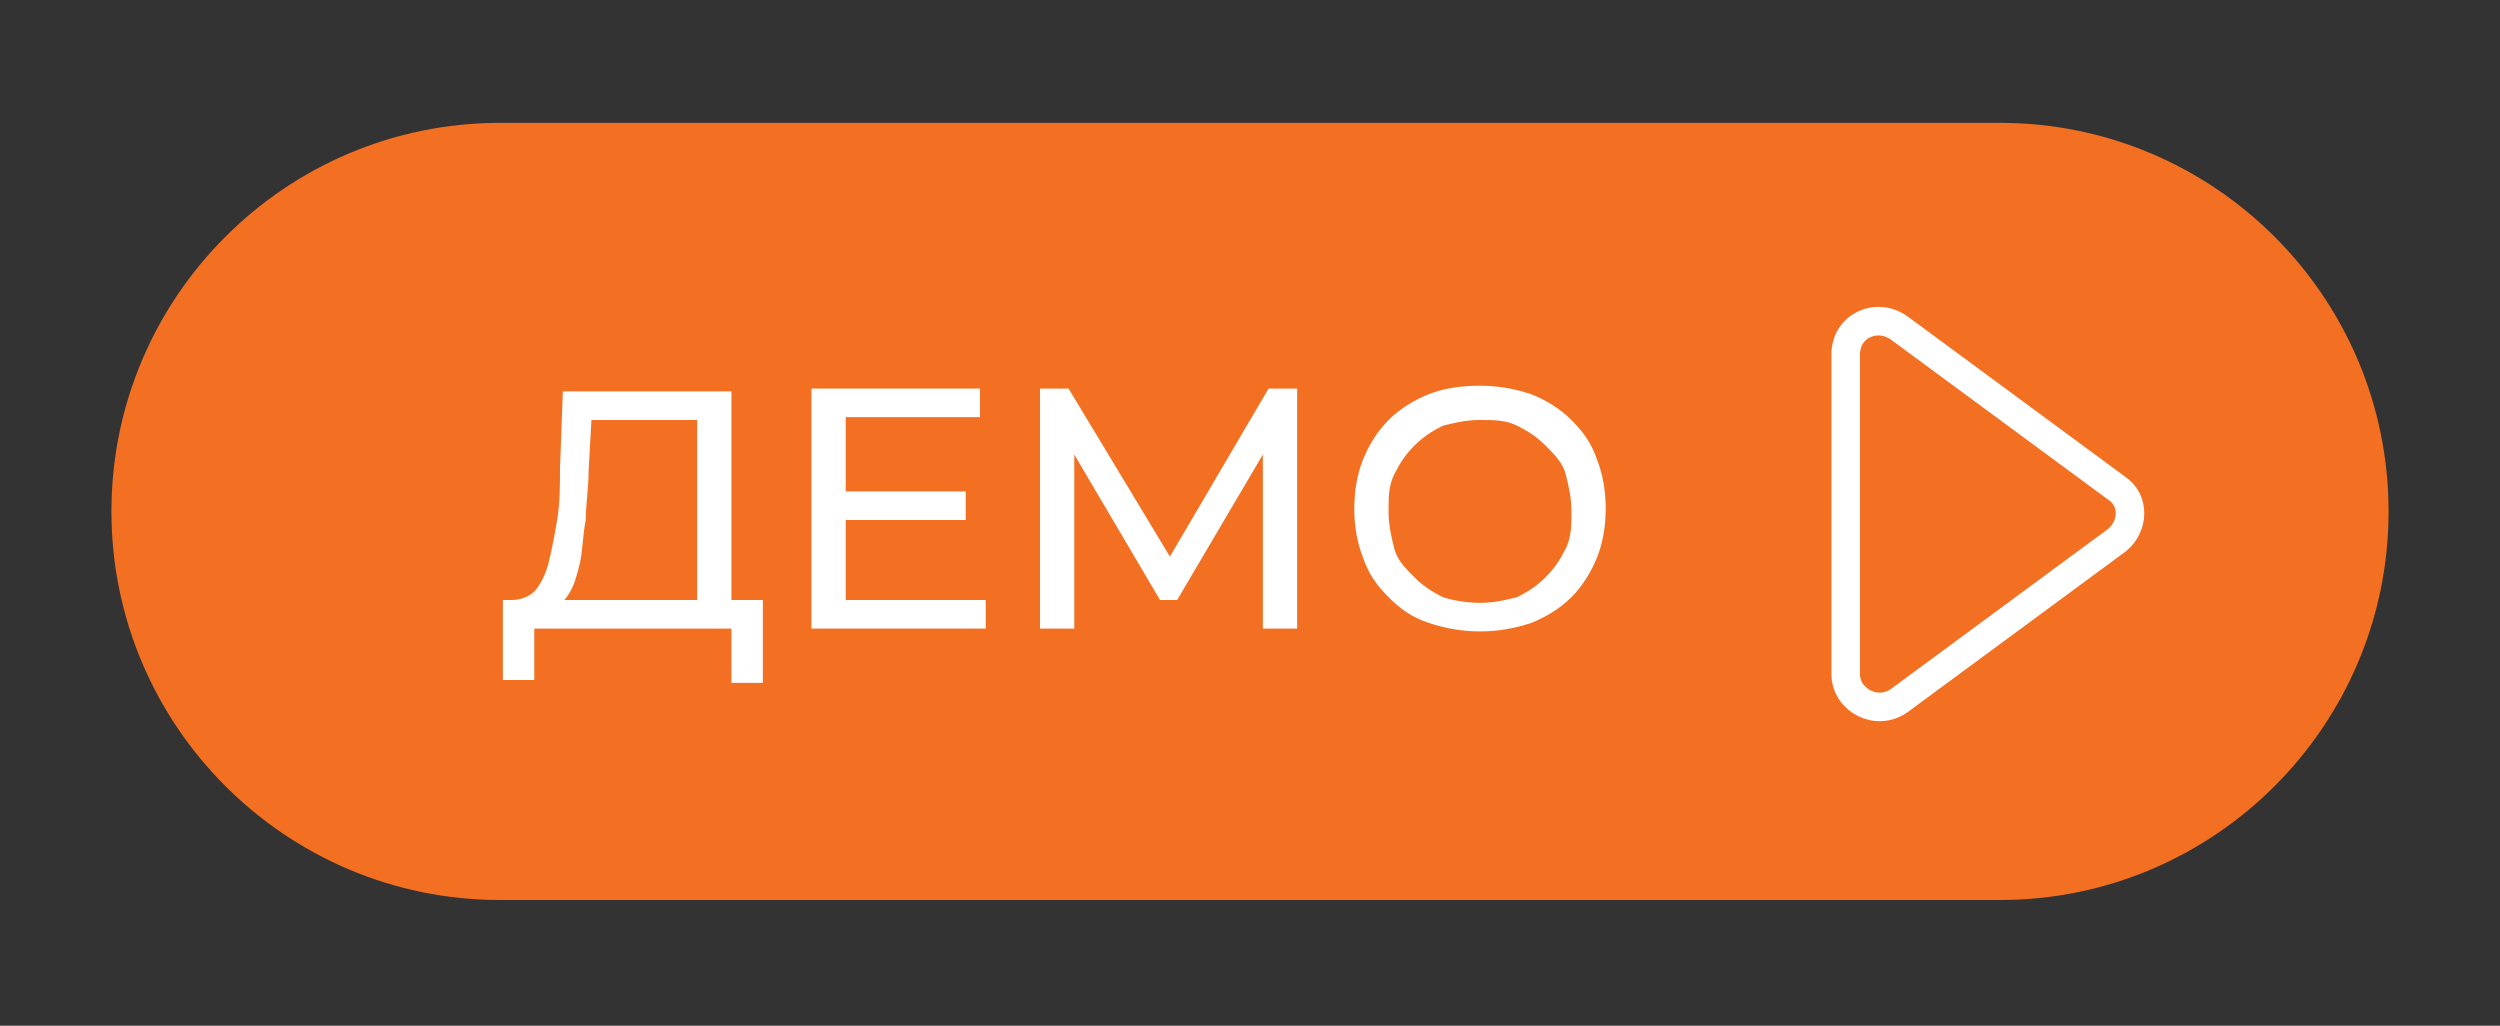
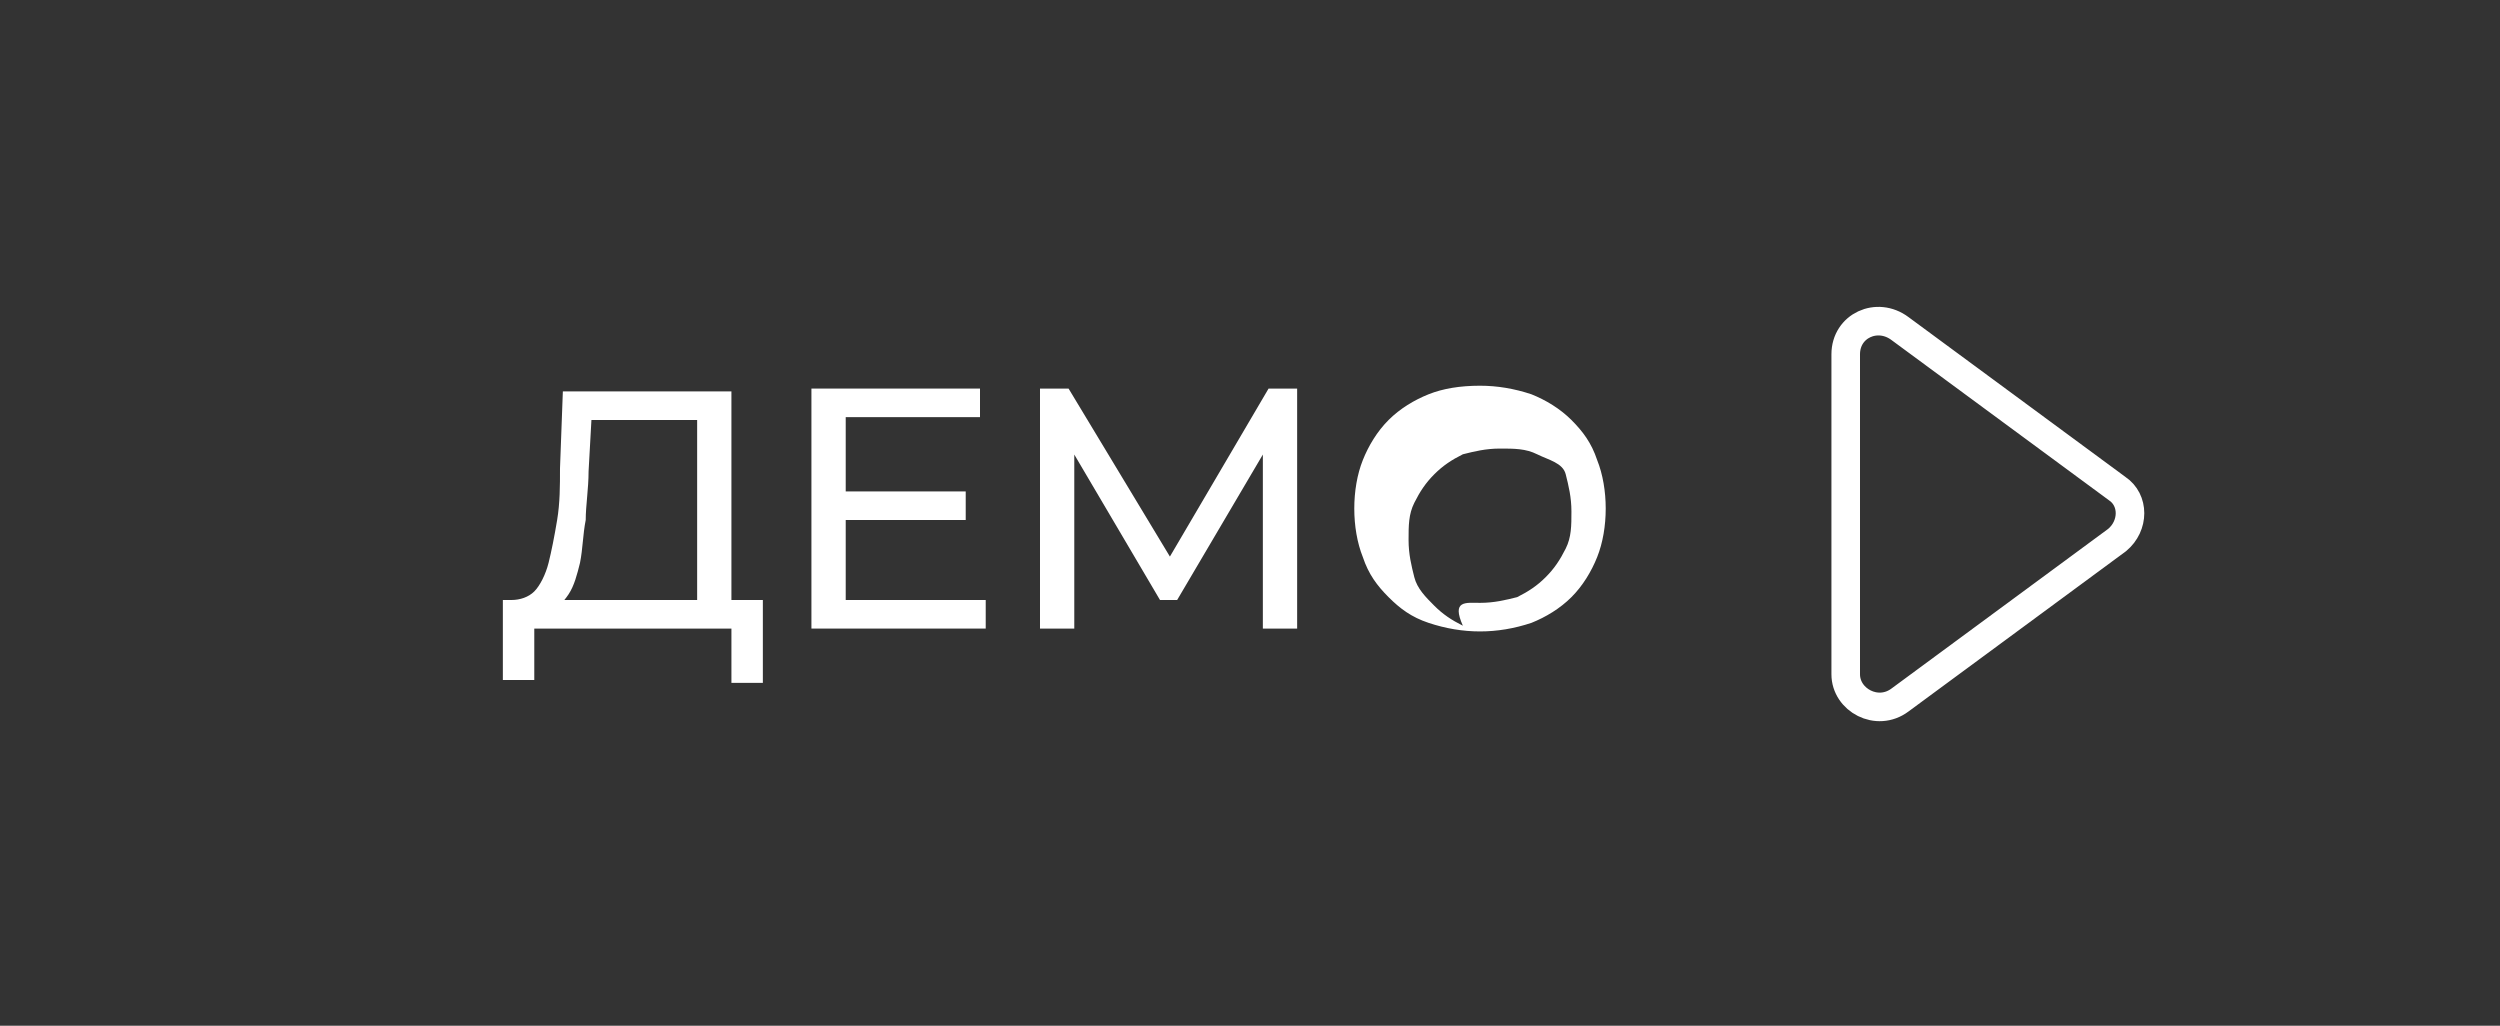
<svg xmlns="http://www.w3.org/2000/svg" version="1.1" id="Layer_1" x="0px" y="0px" viewBox="0 0 87.5 35.9" style="enable-background:new 0 0 87.5 35.9;" xml:space="preserve">
  <rect x="0" y="0" width="87.5" height="35.9" fill="#333333" stroke="none" />
  <style type="text/css">
	.st0{fill:#F37022;}
	.st1{fill:#FFFFFF;}
	.st2{fill:none;stroke:#FFFFFF;stroke-miterlimit:10;}
</style>
  <g>
-     <path class="st0" d="M70,31.5H17.5c-7.5,0-13.6-6.1-13.6-13.6v0c0-7.5,6.1-13.6,13.6-13.6H70c7.5,0,13.6,6.1,13.6,13.6v0   C83.6,25.4,77.5,31.5,70,31.5z" />
    <g>
      <path class="st1" d="M17.6,23.9l0-2.9h9.1v2.9h-1.1V22h-6.9l0,1.8H17.6z M24.4,21.5v-6.8h-3.7l-0.1,1.8c0,0.6-0.1,1.2-0.1,1.7    c-0.1,0.5-0.1,1-0.2,1.5c-0.1,0.4-0.2,0.8-0.4,1.1c-0.2,0.3-0.4,0.5-0.7,0.5L17.9,21c0.3,0,0.6-0.1,0.8-0.3c0.2-0.2,0.4-0.6,0.5-1    s0.2-0.9,0.3-1.5s0.1-1.2,0.1-1.8l0.1-2.7h5.9v7.8H24.4z" />
      <path class="st1" d="M29.6,21h4.9v1h-6.1v-8.4h5.9v1h-4.7V21z M29.5,17.2h4.3v1h-4.3V17.2z" />
      <path class="st1" d="M36.4,22v-8.4h1l3.8,6.3h-0.5l3.7-6.3h1l0,8.4h-1.2l0-6.6h0.3L41.2,21h-0.6l-3.3-5.6h0.3V22H36.4z" />
-       <path class="st1" d="M51.8,22.1c-0.6,0-1.2-0.1-1.8-0.3s-1-0.5-1.4-0.9c-0.4-0.4-0.7-0.8-0.9-1.4c-0.2-0.5-0.3-1.1-0.3-1.7    c0-0.6,0.1-1.2,0.3-1.7c0.2-0.5,0.5-1,0.9-1.4c0.4-0.4,0.9-0.7,1.4-0.9c0.5-0.2,1.1-0.3,1.8-0.3c0.6,0,1.2,0.1,1.8,0.3    c0.5,0.2,1,0.5,1.4,0.9c0.4,0.4,0.7,0.8,0.9,1.4c0.2,0.5,0.3,1.1,0.3,1.7s-0.1,1.2-0.3,1.7s-0.5,1-0.9,1.4    c-0.4,0.4-0.9,0.7-1.4,0.9C53,22,52.4,22.1,51.8,22.1z M51.8,21.1c0.5,0,0.9-0.1,1.3-0.2c0.4-0.2,0.7-0.4,1-0.7    c0.3-0.3,0.5-0.6,0.7-1s0.2-0.8,0.2-1.3c0-0.5-0.1-0.9-0.2-1.3s-0.4-0.7-0.7-1s-0.6-0.5-1-0.7c-0.4-0.2-0.8-0.2-1.3-0.2    c-0.5,0-0.9,0.1-1.3,0.2c-0.4,0.2-0.7,0.4-1,0.7s-0.5,0.6-0.7,1s-0.2,0.8-0.2,1.3c0,0.5,0.1,0.9,0.2,1.3s0.4,0.7,0.7,1    c0.3,0.3,0.6,0.5,1,0.7C50.8,21,51.3,21.1,51.8,21.1z" />
+       <path class="st1" d="M51.8,22.1c-0.6,0-1.2-0.1-1.8-0.3s-1-0.5-1.4-0.9c-0.4-0.4-0.7-0.8-0.9-1.4c-0.2-0.5-0.3-1.1-0.3-1.7    c0-0.6,0.1-1.2,0.3-1.7c0.2-0.5,0.5-1,0.9-1.4c0.4-0.4,0.9-0.7,1.4-0.9c0.5-0.2,1.1-0.3,1.8-0.3c0.6,0,1.2,0.1,1.8,0.3    c0.5,0.2,1,0.5,1.4,0.9c0.4,0.4,0.7,0.8,0.9,1.4c0.2,0.5,0.3,1.1,0.3,1.7s-0.1,1.2-0.3,1.7s-0.5,1-0.9,1.4    c-0.4,0.4-0.9,0.7-1.4,0.9C53,22,52.4,22.1,51.8,22.1z M51.8,21.1c0.5,0,0.9-0.1,1.3-0.2c0.4-0.2,0.7-0.4,1-0.7    c0.3-0.3,0.5-0.6,0.7-1s0.2-0.8,0.2-1.3c0-0.5-0.1-0.9-0.2-1.3s-0.6-0.5-1-0.7c-0.4-0.2-0.8-0.2-1.3-0.2    c-0.5,0-0.9,0.1-1.3,0.2c-0.4,0.2-0.7,0.4-1,0.7s-0.5,0.6-0.7,1s-0.2,0.8-0.2,1.3c0,0.5,0.1,0.9,0.2,1.3s0.4,0.7,0.7,1    c0.3,0.3,0.6,0.5,1,0.7C50.8,21,51.3,21.1,51.8,21.1z" />
    </g>
    <g>
      <path class="st2" d="M74.1,18.9l-7.6,5.6c-0.8,0.6-1.9,0-1.9-0.9V12.4c0-1,1.1-1.5,1.9-0.9l7.6,5.6C74.7,17.5,74.7,18.4,74.1,18.9    z" />
    </g>
  </g>
</svg>